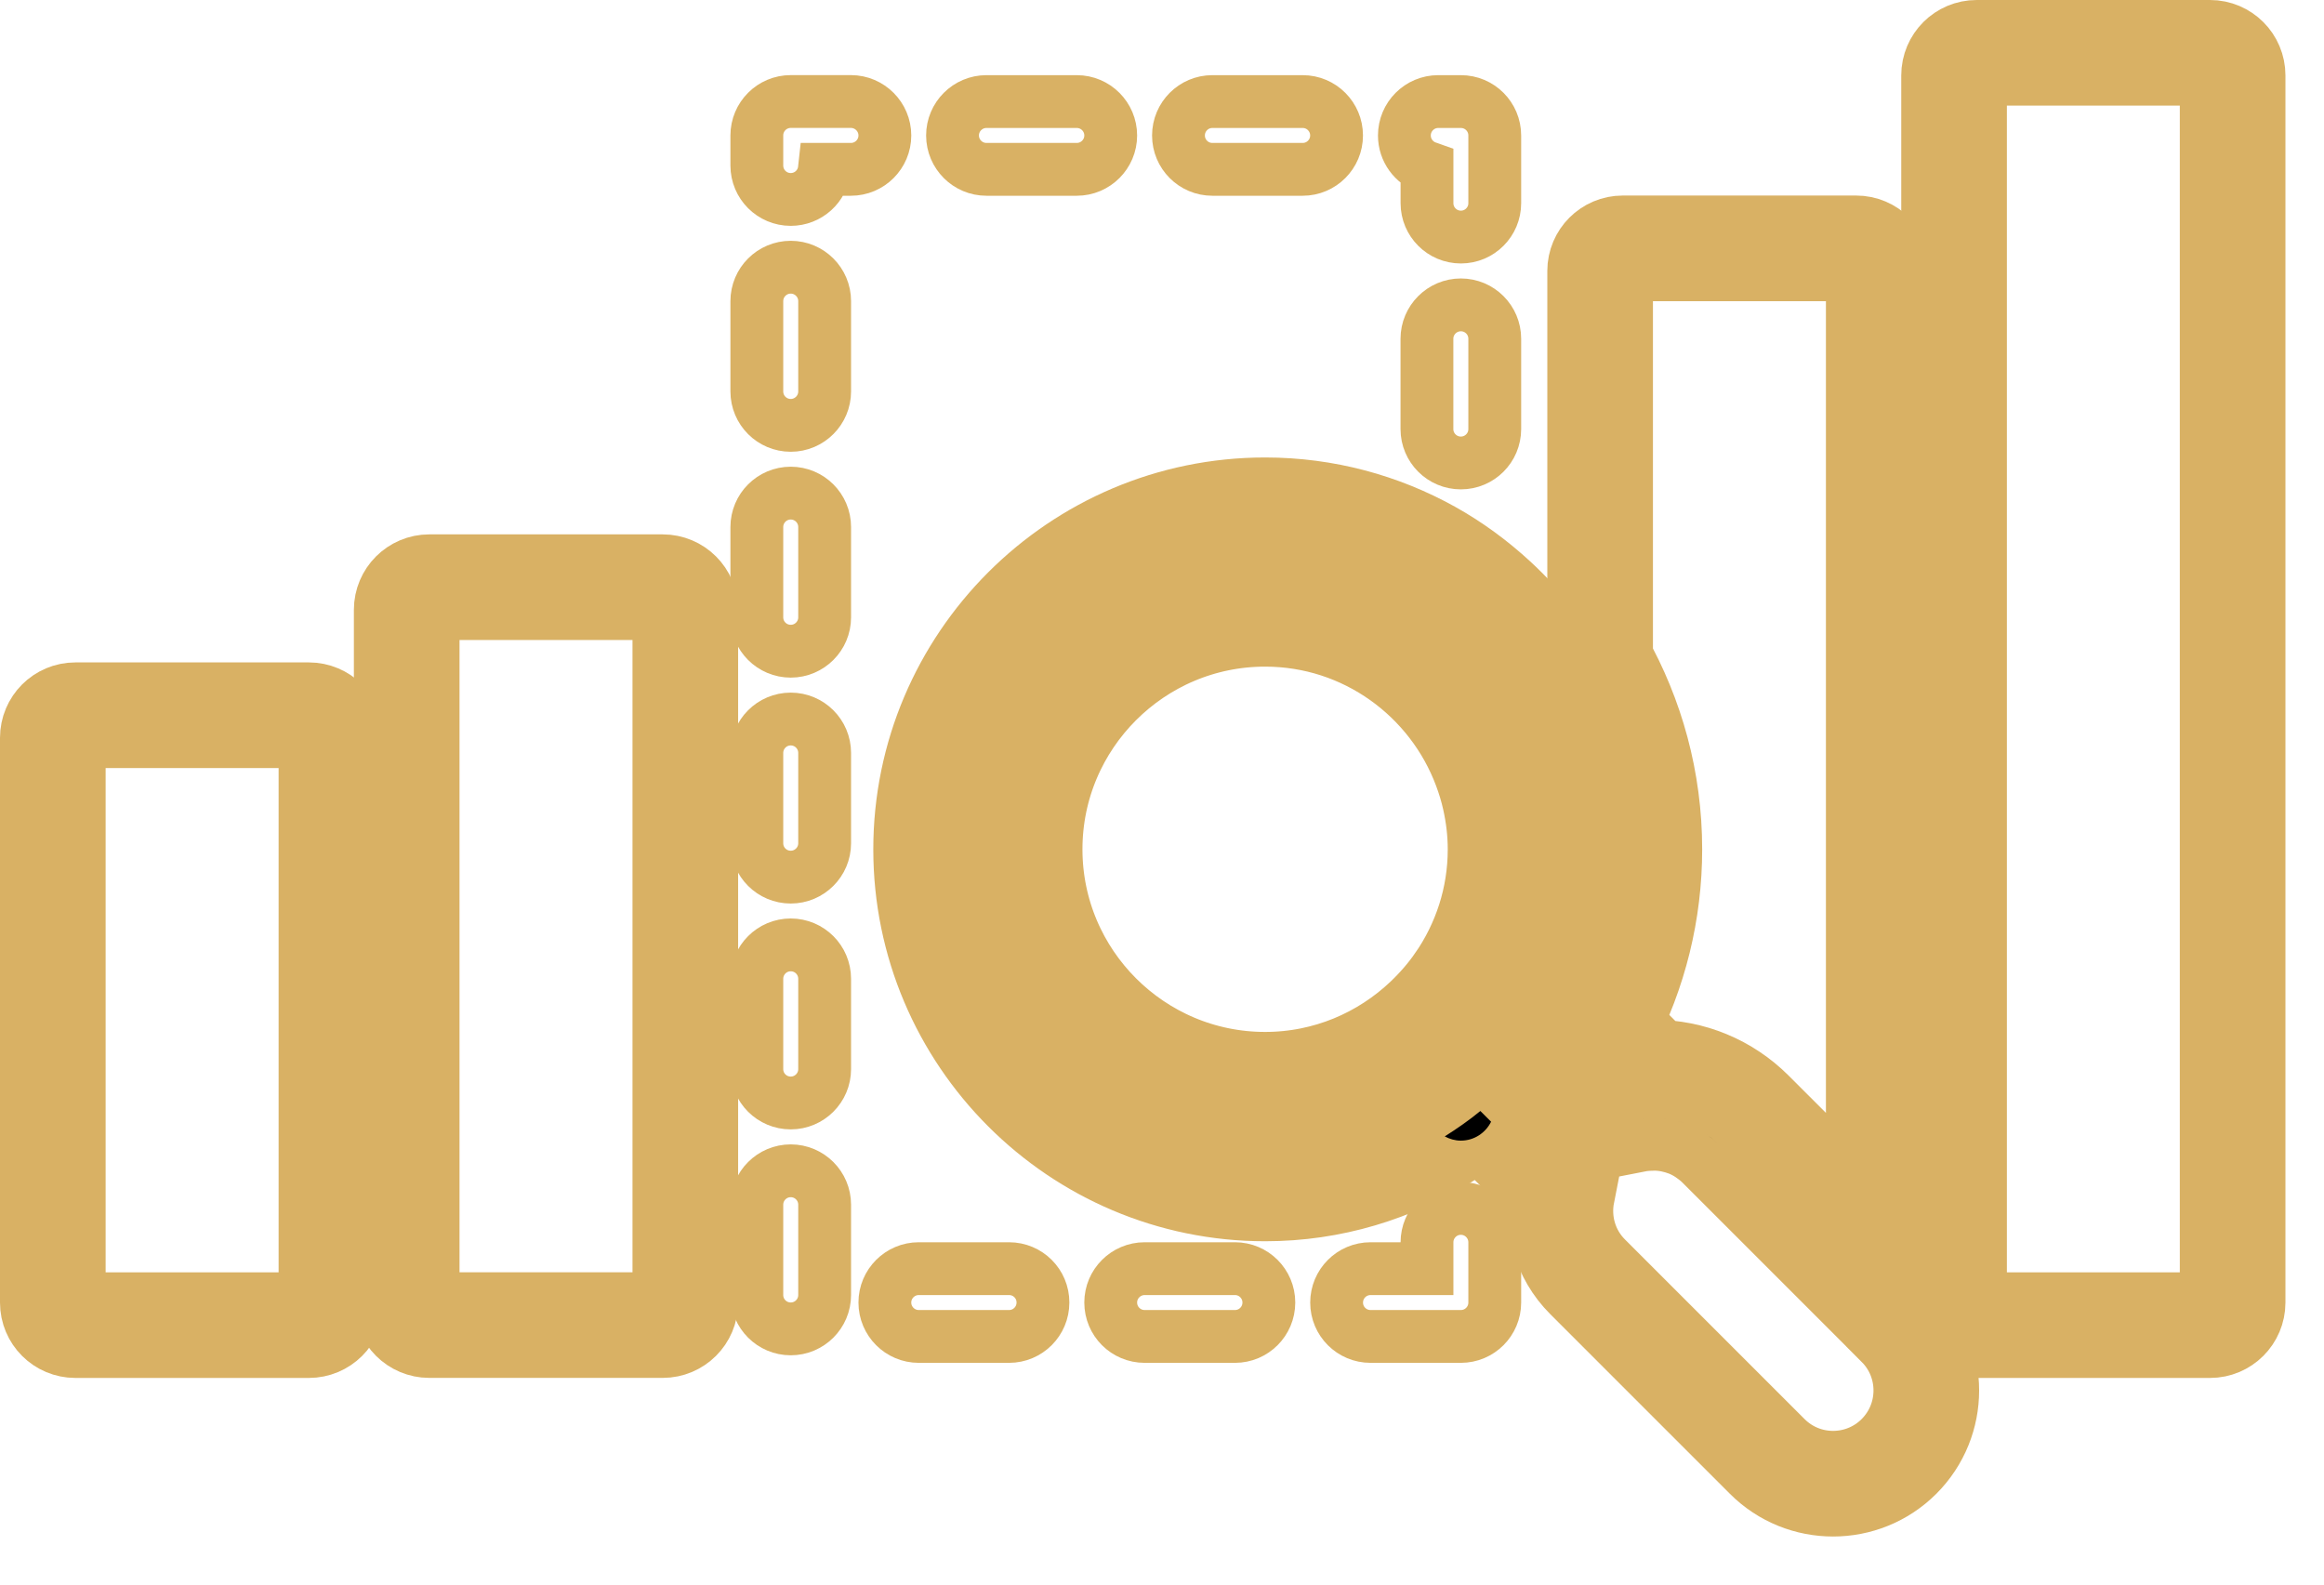
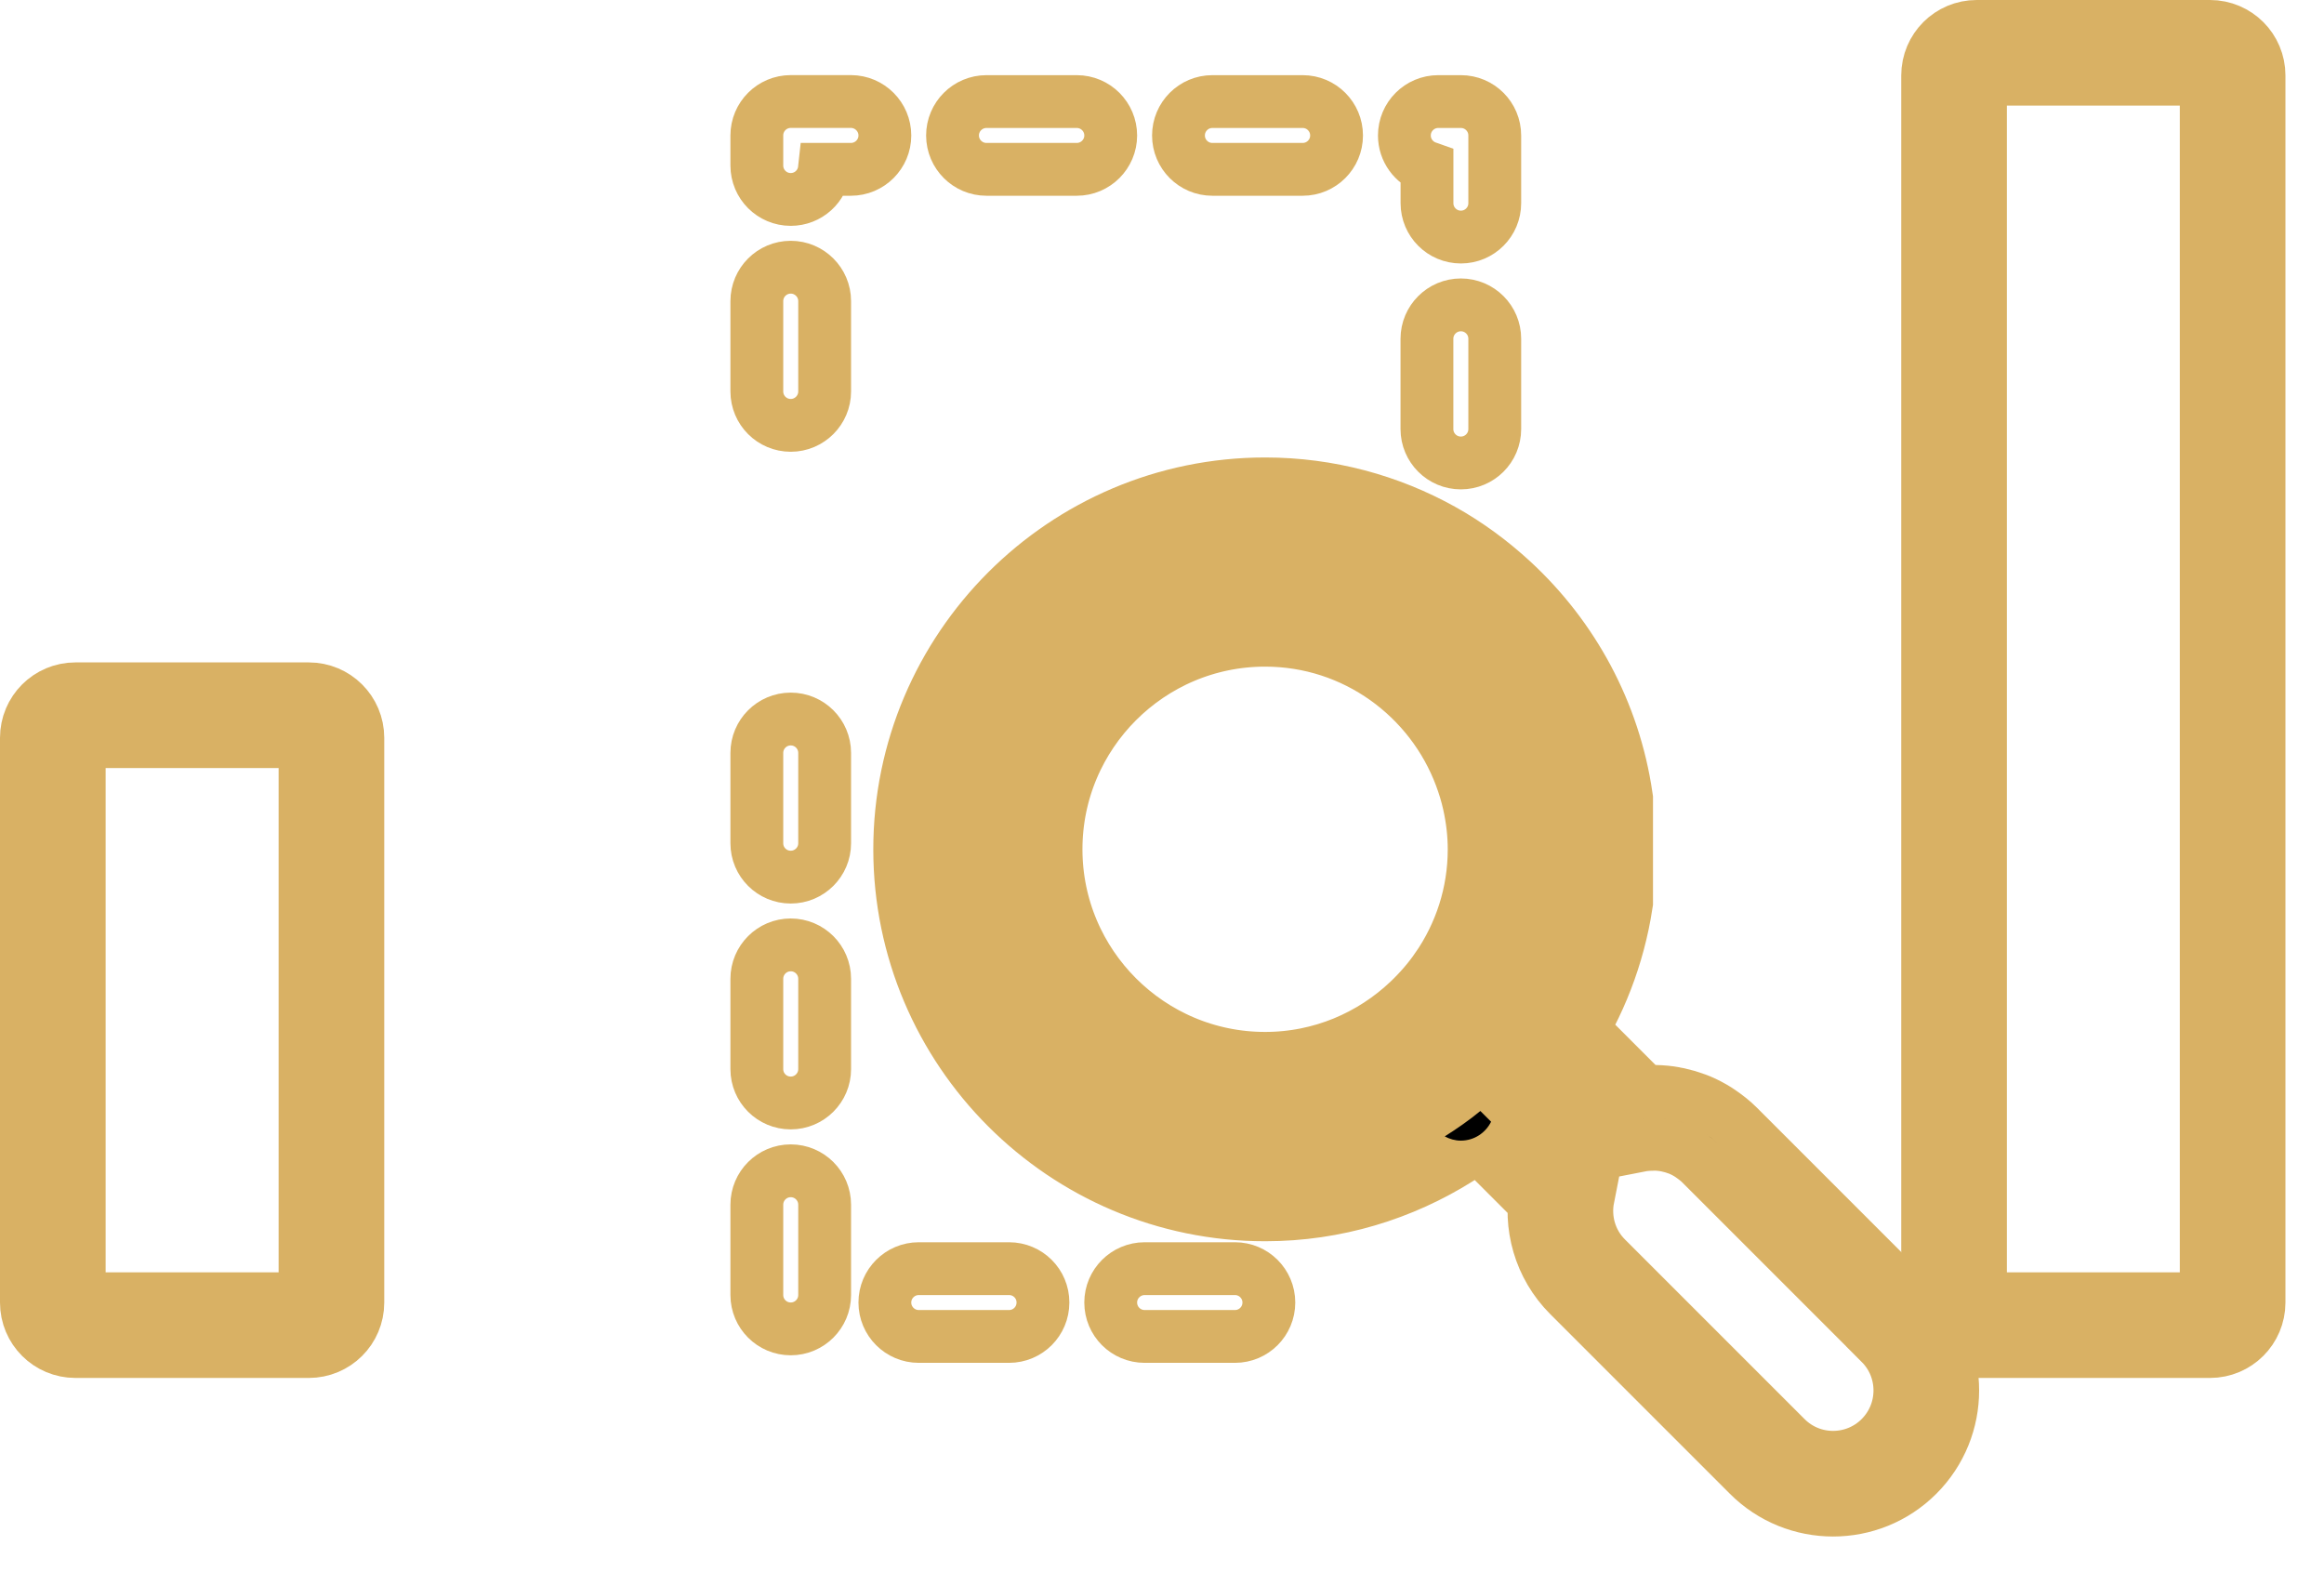
<svg xmlns="http://www.w3.org/2000/svg" width="44" height="30" viewBox="0 0 44 30" fill="none">
  <path d="M5.847 13.541H1.428C1.191 13.541 1 13.732 1 13.969V24.661C1 24.898 1.191 25.088 1.428 25.088H5.847C6.083 25.088 6.275 24.898 6.275 24.661L6.275 13.969C6.275 13.732 6.083 13.541 5.847 13.541Z" stroke="#D9B164" stroke-width="2" stroke-miterlimit="10" />
-   <path d="M12.547 11.117H8.128C7.892 11.117 7.7 11.309 7.7 11.545V24.66C7.7 24.896 7.892 25.087 8.128 25.087H12.547C12.783 25.087 12.975 24.896 12.975 24.66V11.544C12.975 11.308 12.783 11.117 12.547 11.117V11.117Z" stroke="#D9B164" stroke-width="2" stroke-miterlimit="10" />
  <path d="M41.842 1H37.424C37.188 1 36.996 1.191 36.996 1.428V24.66C36.996 24.897 37.188 25.088 37.424 25.088H41.842C42.078 25.088 42.27 24.897 42.27 24.66L42.27 1.428C42.27 1.192 42.078 1 41.842 1V1V1Z" stroke="#D9B164" stroke-width="2" stroke-miterlimit="10" />
  <path d="M31.936 21.28C31.952 21.286 31.968 21.291 31.984 21.297C31.968 21.291 31.952 21.286 31.936 21.28Z" fill="black" />
  <path d="M31.625 21.191C31.643 21.194 31.66 21.2 31.678 21.203C31.66 21.2 31.643 21.195 31.625 21.191Z" fill="black" />
  <path d="M32.25 21.437C32.269 21.449 32.288 21.463 32.307 21.476C32.288 21.462 32.269 21.449 32.25 21.437Z" fill="black" />
  <path d="M31.306 21.161C31.294 21.161 31.281 21.165 31.269 21.165C31.291 21.165 31.312 21.164 31.333 21.164C31.325 21.163 31.316 21.161 31.306 21.161Z" fill="black" />
-   <path d="M30.404 19.428L31.281 20.306H31.306C32.006 20.306 32.663 20.578 33.158 21.072L35.57 23.483V5.13C35.57 4.894 35.379 4.702 35.142 4.702H30.723C30.487 4.702 30.295 4.894 30.295 5.13V12.53C30.886 13.581 31.227 14.79 31.227 16.079C31.227 17.249 30.944 18.394 30.404 19.427L30.404 19.428Z" stroke="#D9B164" stroke-width="2" stroke-miterlimit="10" />
  <path d="M27.658 5.772C27.304 5.772 27.016 6.06 27.016 6.413V8.124C27.016 8.478 27.304 8.765 27.658 8.765C28.013 8.765 28.3 8.478 28.3 8.124V6.413C28.3 6.059 28.013 5.772 27.658 5.772Z" stroke="#D9B164" stroke-miterlimit="10" />
  <path d="M14.971 5.059C14.616 5.059 14.329 5.347 14.329 5.701V7.411C14.329 7.766 14.616 8.053 14.971 8.053C15.325 8.053 15.613 7.765 15.613 7.411V5.701C15.613 5.347 15.325 5.059 14.971 5.059Z" stroke="#D9B164" stroke-miterlimit="10" />
-   <path d="M14.971 9.336C14.616 9.336 14.329 9.624 14.329 9.978V11.688C14.329 12.042 14.616 12.329 14.971 12.329C15.325 12.329 15.613 12.042 15.613 11.688V9.978C15.613 9.623 15.325 9.336 14.971 9.336Z" stroke="#D9B164" stroke-miterlimit="10" />
  <path d="M27.017 3.17V3.847C27.017 4.201 27.304 4.488 27.659 4.488C28.013 4.488 28.3 4.201 28.3 3.847V2.565C28.3 2.21 28.013 1.923 27.659 1.923H27.23C26.876 1.923 26.589 2.211 26.589 2.565C26.589 2.844 26.768 3.082 27.017 3.17Z" stroke="#D9B164" stroke-miterlimit="10" />
  <path d="M19.105 24.019H17.394C17.04 24.019 16.753 24.307 16.753 24.66C16.753 25.015 17.041 25.302 17.394 25.302H19.105C19.459 25.302 19.746 25.015 19.746 24.66C19.747 24.306 19.46 24.019 19.105 24.019Z" stroke="#D9B164" stroke-miterlimit="10" />
  <path d="M16.111 1.922H14.971C14.616 1.922 14.329 2.21 14.329 2.564V3.134C14.329 3.489 14.616 3.776 14.971 3.776C15.301 3.776 15.573 3.527 15.608 3.206H16.111C16.465 3.206 16.753 2.918 16.753 2.565C16.753 2.211 16.465 1.923 16.111 1.922Z" stroke="#D9B164" stroke-miterlimit="10" />
  <path d="M22.953 3.206H24.664C25.018 3.206 25.305 2.918 25.305 2.565C25.305 2.211 25.018 1.923 24.664 1.923H22.953C22.599 1.923 22.312 2.211 22.312 2.565C22.312 2.919 22.599 3.206 22.953 3.206Z" stroke="#D9B164" stroke-miterlimit="10" />
  <path d="M14.971 22.166C14.616 22.166 14.329 22.454 14.329 22.808V24.518C14.329 24.872 14.616 25.159 14.971 25.159C15.325 25.159 15.613 24.872 15.613 24.518V22.808C15.613 22.453 15.325 22.166 14.971 22.166Z" stroke="#D9B164" stroke-miterlimit="10" />
  <path d="M18.676 3.206H20.387C20.741 3.206 21.029 2.918 21.029 2.565C21.029 2.211 20.741 1.923 20.387 1.923H18.676C18.322 1.923 18.034 2.211 18.034 2.565C18.035 2.919 18.322 3.206 18.676 3.206Z" stroke="#D9B164" stroke-miterlimit="10" />
  <path d="M14.971 17.889C14.616 17.889 14.329 18.177 14.329 18.531V20.241C14.329 20.596 14.616 20.882 14.971 20.882C15.325 20.882 15.613 20.595 15.613 20.241V18.531C15.613 18.176 15.325 17.889 14.971 17.889Z" stroke="#D9B164" stroke-miterlimit="10" />
  <path d="M23.382 24.019H21.671C21.317 24.019 21.029 24.307 21.029 24.66C21.029 25.015 21.316 25.302 21.671 25.302H23.382C23.736 25.302 24.023 25.015 24.023 24.66C24.023 24.306 23.736 24.019 23.382 24.019Z" stroke="#D9B164" stroke-miterlimit="10" />
  <path d="M14.971 13.613C14.616 13.613 14.329 13.901 14.329 14.255V15.965C14.329 16.32 14.616 16.606 14.971 16.606C15.325 16.606 15.613 16.319 15.613 15.965V14.255C15.613 13.9 15.325 13.613 14.971 13.613Z" stroke="#D9B164" stroke-miterlimit="10" />
-   <path d="M27.658 22.878C27.304 22.878 27.017 23.166 27.017 23.52V24.019H25.948C25.593 24.019 25.306 24.307 25.306 24.661C25.306 25.016 25.593 25.302 25.948 25.302H27.658C28.013 25.302 28.3 25.015 28.3 24.661V23.52C28.3 23.166 28.013 22.878 27.658 22.878Z" stroke="#D9B164" stroke-miterlimit="10" />
  <path d="M30.37 16.079C30.37 15.762 30.34 15.452 30.295 15.147V17.054C30.344 16.736 30.37 16.411 30.37 16.079Z" fill="black" />
  <path d="M35.953 25.075L32.555 21.677C32.478 21.6 32.394 21.535 32.308 21.475C32.289 21.462 32.27 21.448 32.251 21.436C32.165 21.382 32.077 21.335 31.985 21.297C31.969 21.29 31.953 21.285 31.937 21.279C31.852 21.247 31.766 21.222 31.679 21.203C31.662 21.199 31.644 21.194 31.626 21.192C31.53 21.174 31.432 21.165 31.335 21.163C31.313 21.163 31.292 21.164 31.27 21.165C31.167 21.167 31.064 21.175 30.962 21.195L29.335 19.567C29.82 18.821 30.155 17.969 30.296 17.055V15.148C30.079 13.663 29.354 12.345 28.301 11.371C27.925 11.024 27.511 10.718 27.06 10.467C26.139 9.955 25.08 9.661 23.953 9.661C20.413 9.661 17.534 12.541 17.534 16.08C17.534 19.62 20.413 22.5 23.953 22.5C25.203 22.5 26.367 22.136 27.354 21.516C27.589 21.368 27.816 21.21 28.029 21.035L29.576 22.582C29.466 23.14 29.626 23.742 30.059 24.174L30.297 24.412L33.458 27.573C33.802 27.918 34.254 28.09 34.705 28.09C35.157 28.09 35.609 27.918 35.954 27.573C36.643 26.883 36.643 25.765 35.953 25.076V25.075H35.953ZM27.621 18.605C27.445 18.86 27.242 19.094 27.017 19.308C26.218 20.067 25.14 20.537 23.952 20.537C21.494 20.537 19.494 18.537 19.494 16.079C19.494 13.621 21.494 11.621 23.952 11.621C25.865 11.621 27.496 12.835 28.127 14.53C28.197 14.718 28.256 14.91 28.3 15.108C28.37 15.421 28.41 15.745 28.41 16.08C28.41 17.017 28.117 17.887 27.621 18.606L27.621 18.605Z" stroke="#D9B164" stroke-width="2" stroke-miterlimit="10" />
  <path d="M27.353 21.515C27.444 21.564 27.547 21.595 27.658 21.595C27.91 21.595 28.125 21.449 28.231 21.237L28.027 21.034C27.815 21.209 27.587 21.367 27.353 21.515Z" fill="black" />
  <path d="M32.306 21.476C32.392 21.535 32.477 21.6 32.553 21.677C32.477 21.6 32.393 21.535 32.306 21.476Z" fill="black" />
  <path d="M31.334 21.163C31.431 21.165 31.529 21.174 31.625 21.191C31.529 21.174 31.432 21.165 31.334 21.163Z" fill="black" />
  <path d="M31.984 21.296C32.076 21.334 32.164 21.381 32.25 21.436C32.164 21.381 32.076 21.334 31.984 21.296Z" fill="black" />
  <path d="M30.961 21.195C31.063 21.175 31.166 21.167 31.269 21.165C31.165 21.167 31.063 21.175 30.961 21.195Z" fill="black" />
  <path d="M31.678 21.204C31.765 21.223 31.852 21.248 31.936 21.28C31.852 21.248 31.766 21.223 31.678 21.204Z" fill="black" />
</svg>